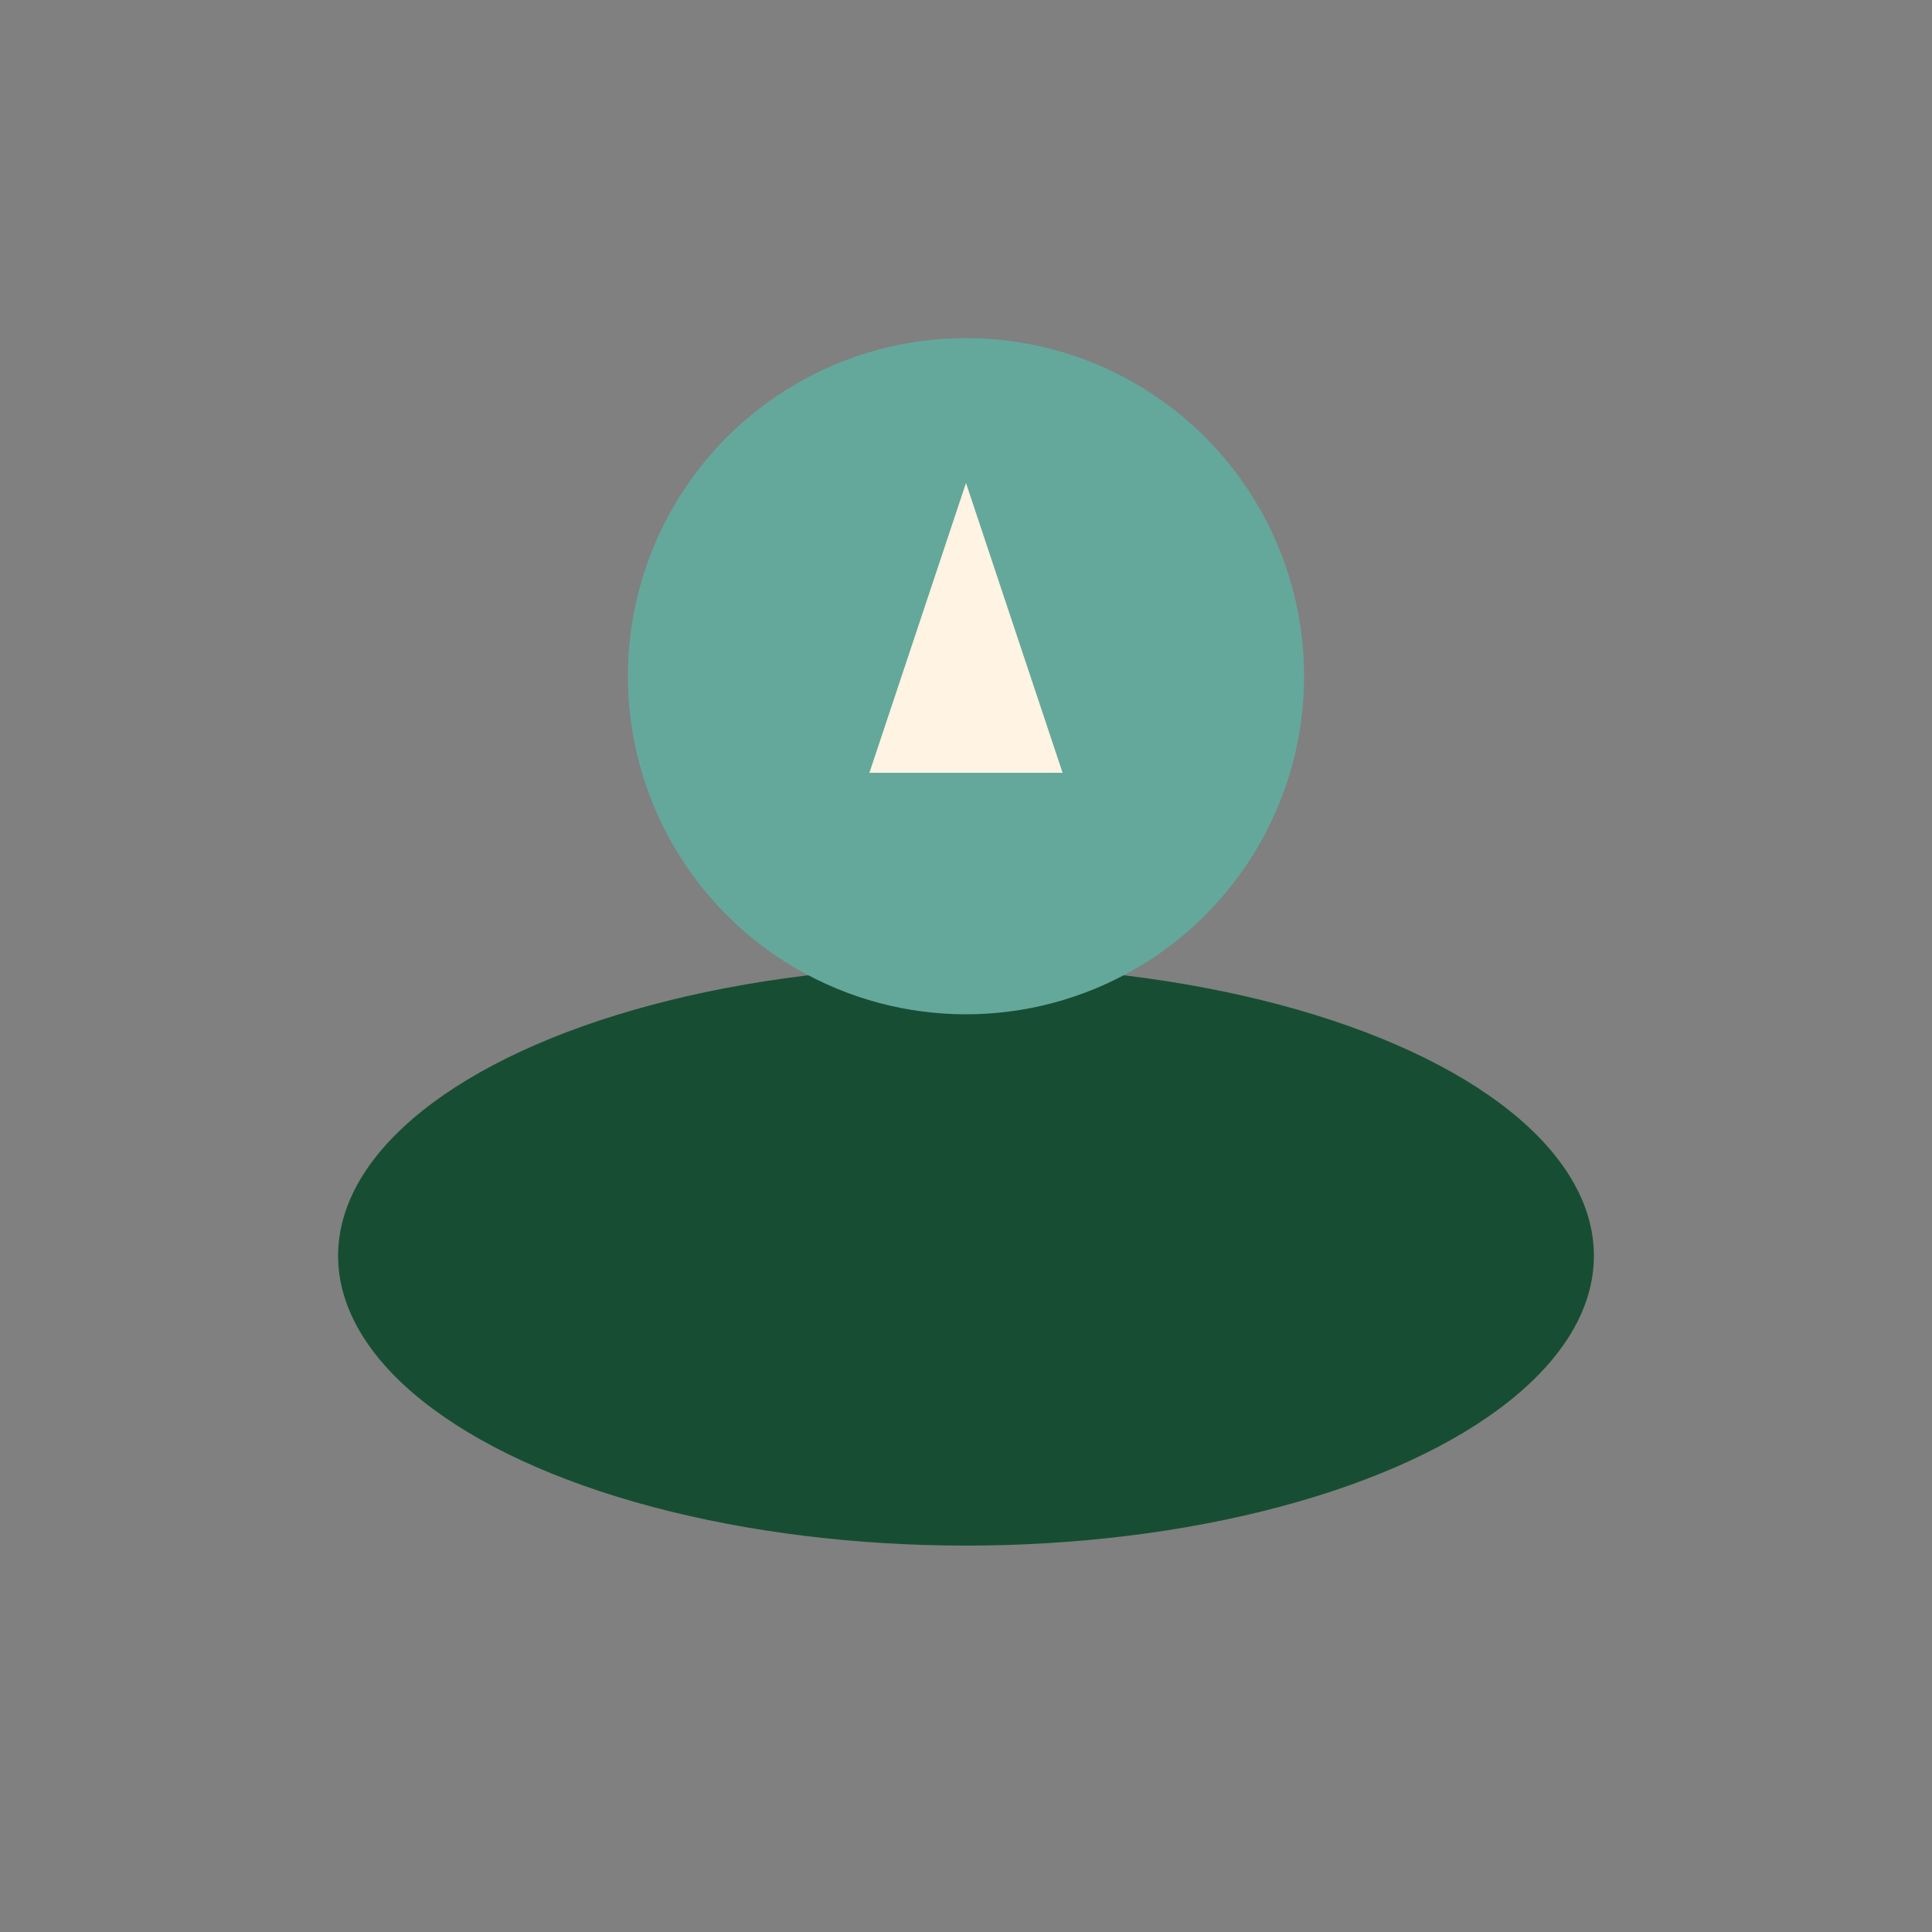
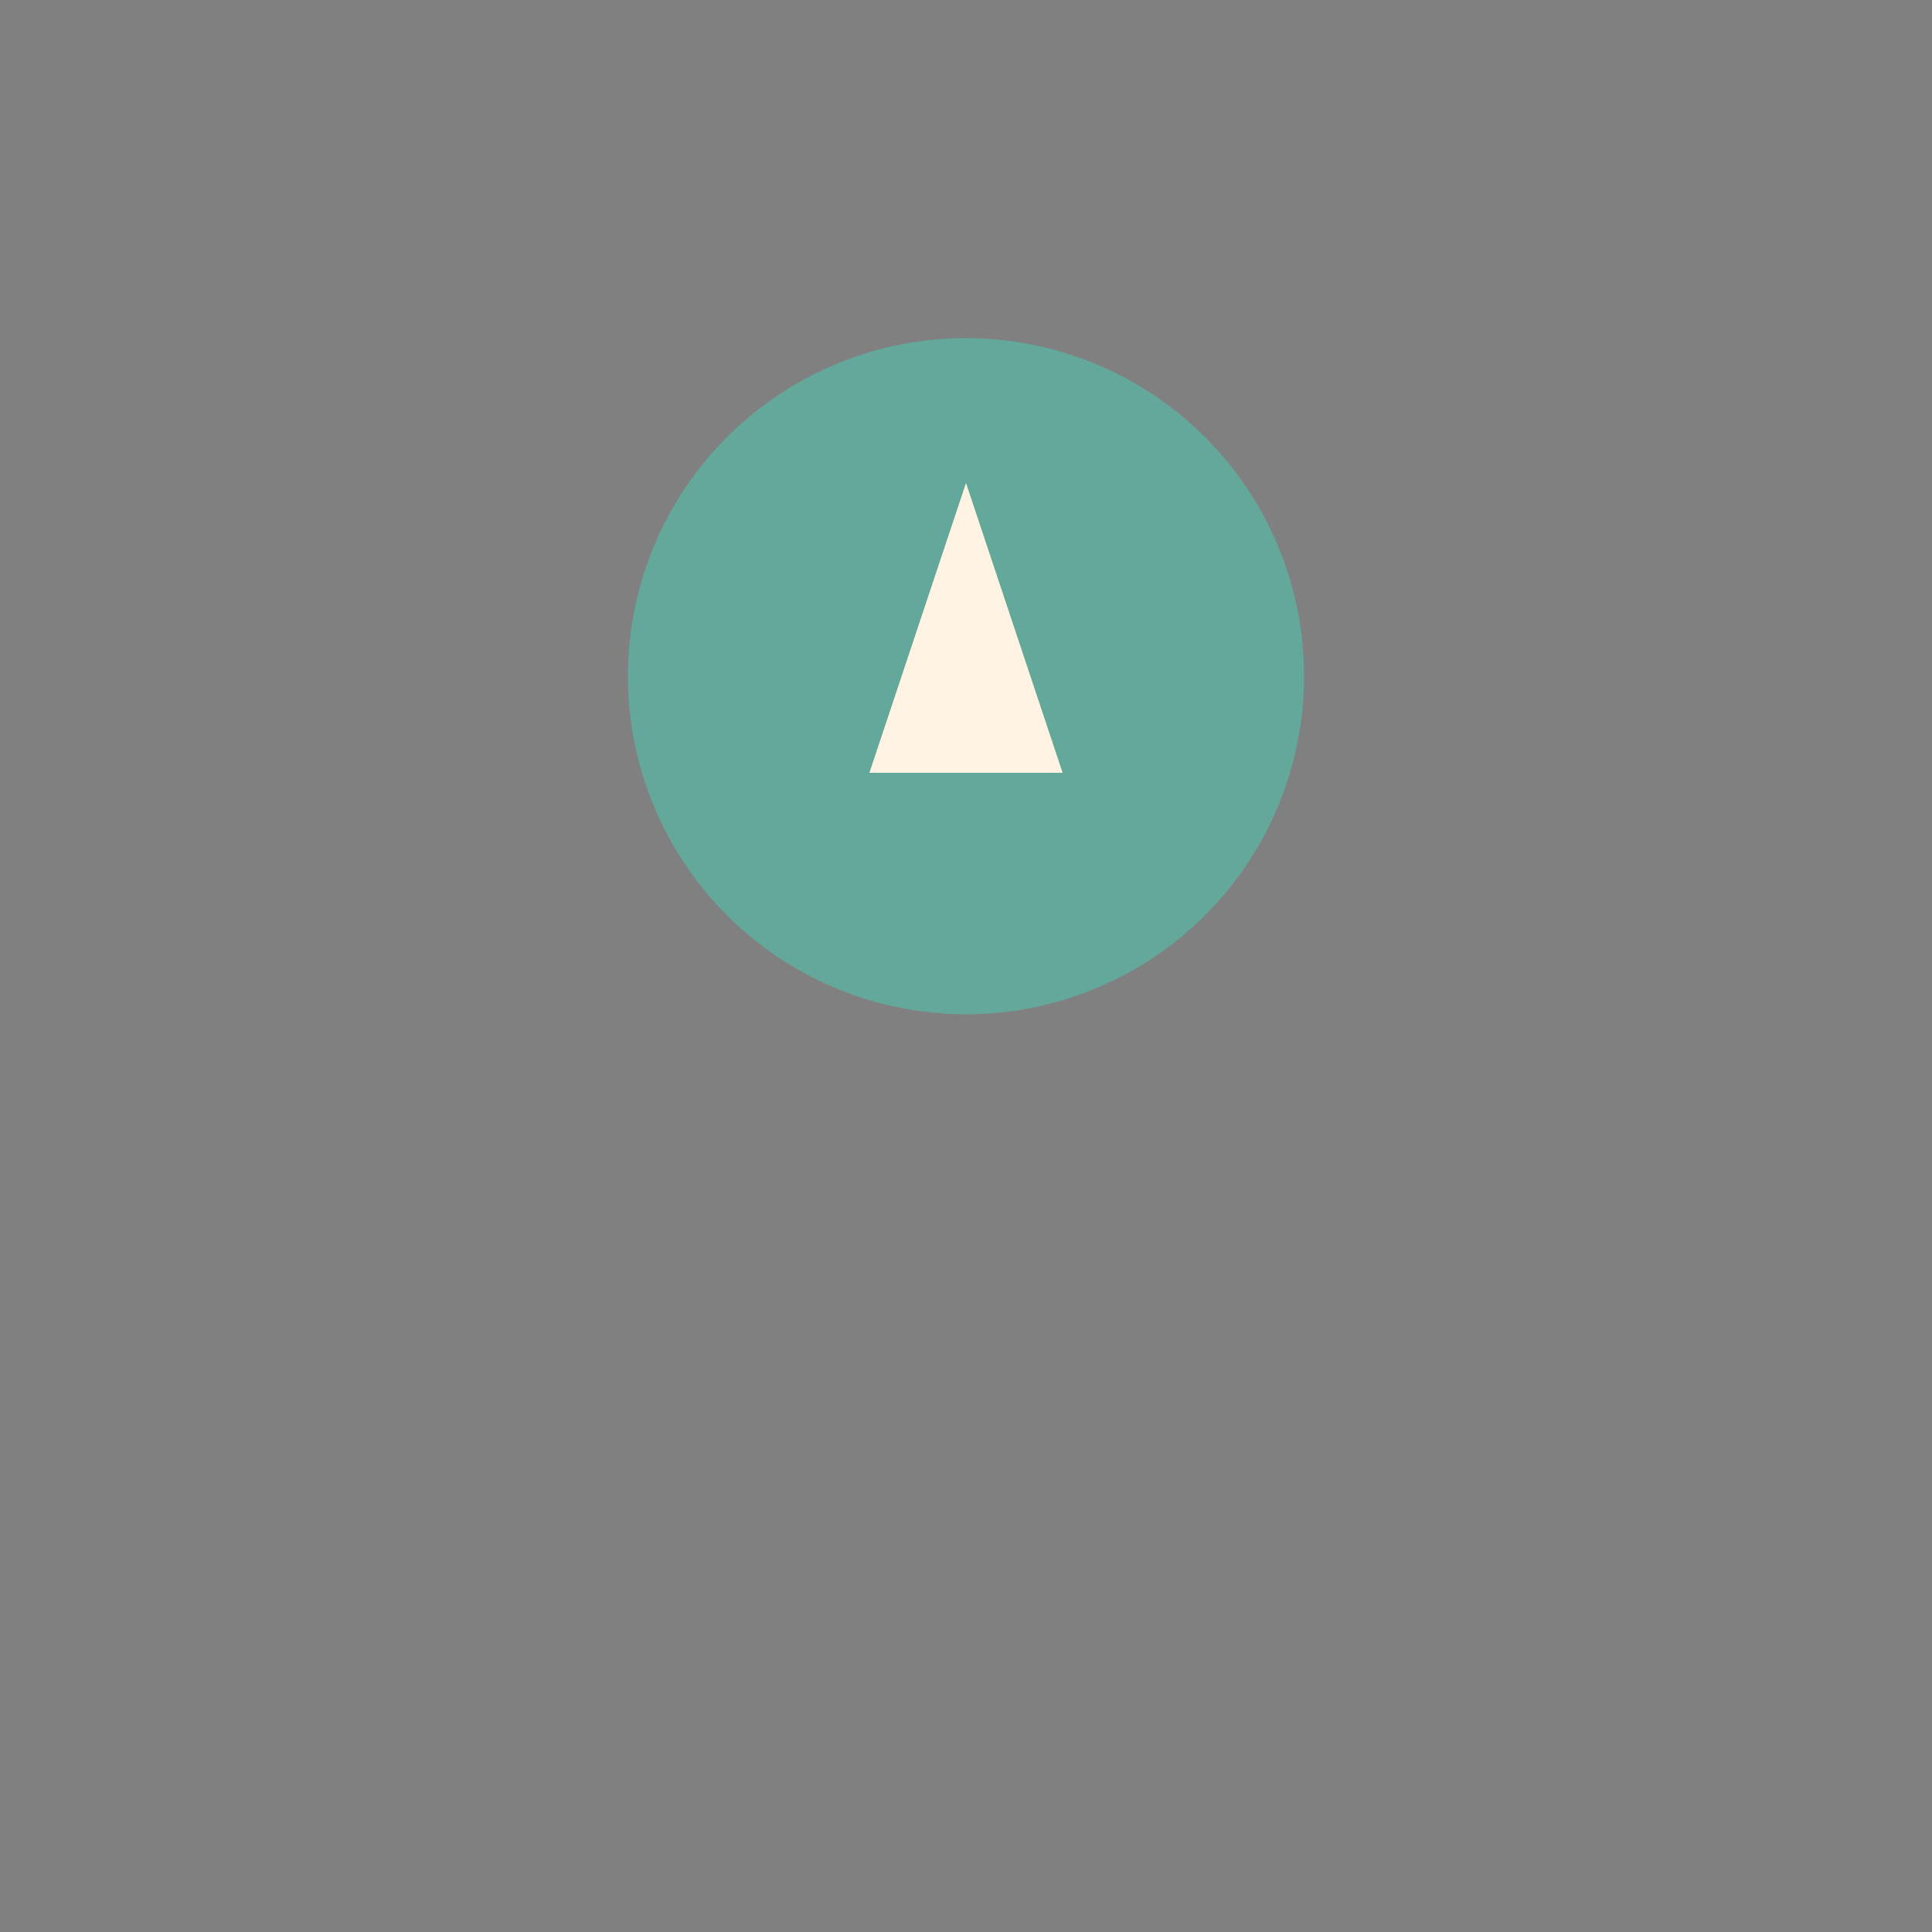
<svg xmlns="http://www.w3.org/2000/svg" width="40" height="40" viewBox="0 0 40 40">
  <rect x="0" y="0" width="40" height="40" fill="#808080" stroke="none" />
-   <ellipse fill="#174E33" cx="20" cy="26" rx="13" ry="6" />
  <circle fill="#64A89B" cx="20" cy="14" r="7" />
-   <path fill="#FFF3E3" d="M20 10l2 6h-4z" />
+   <path fill="#FFF3E3" d="M20 10l2 6h-4" />
</svg>